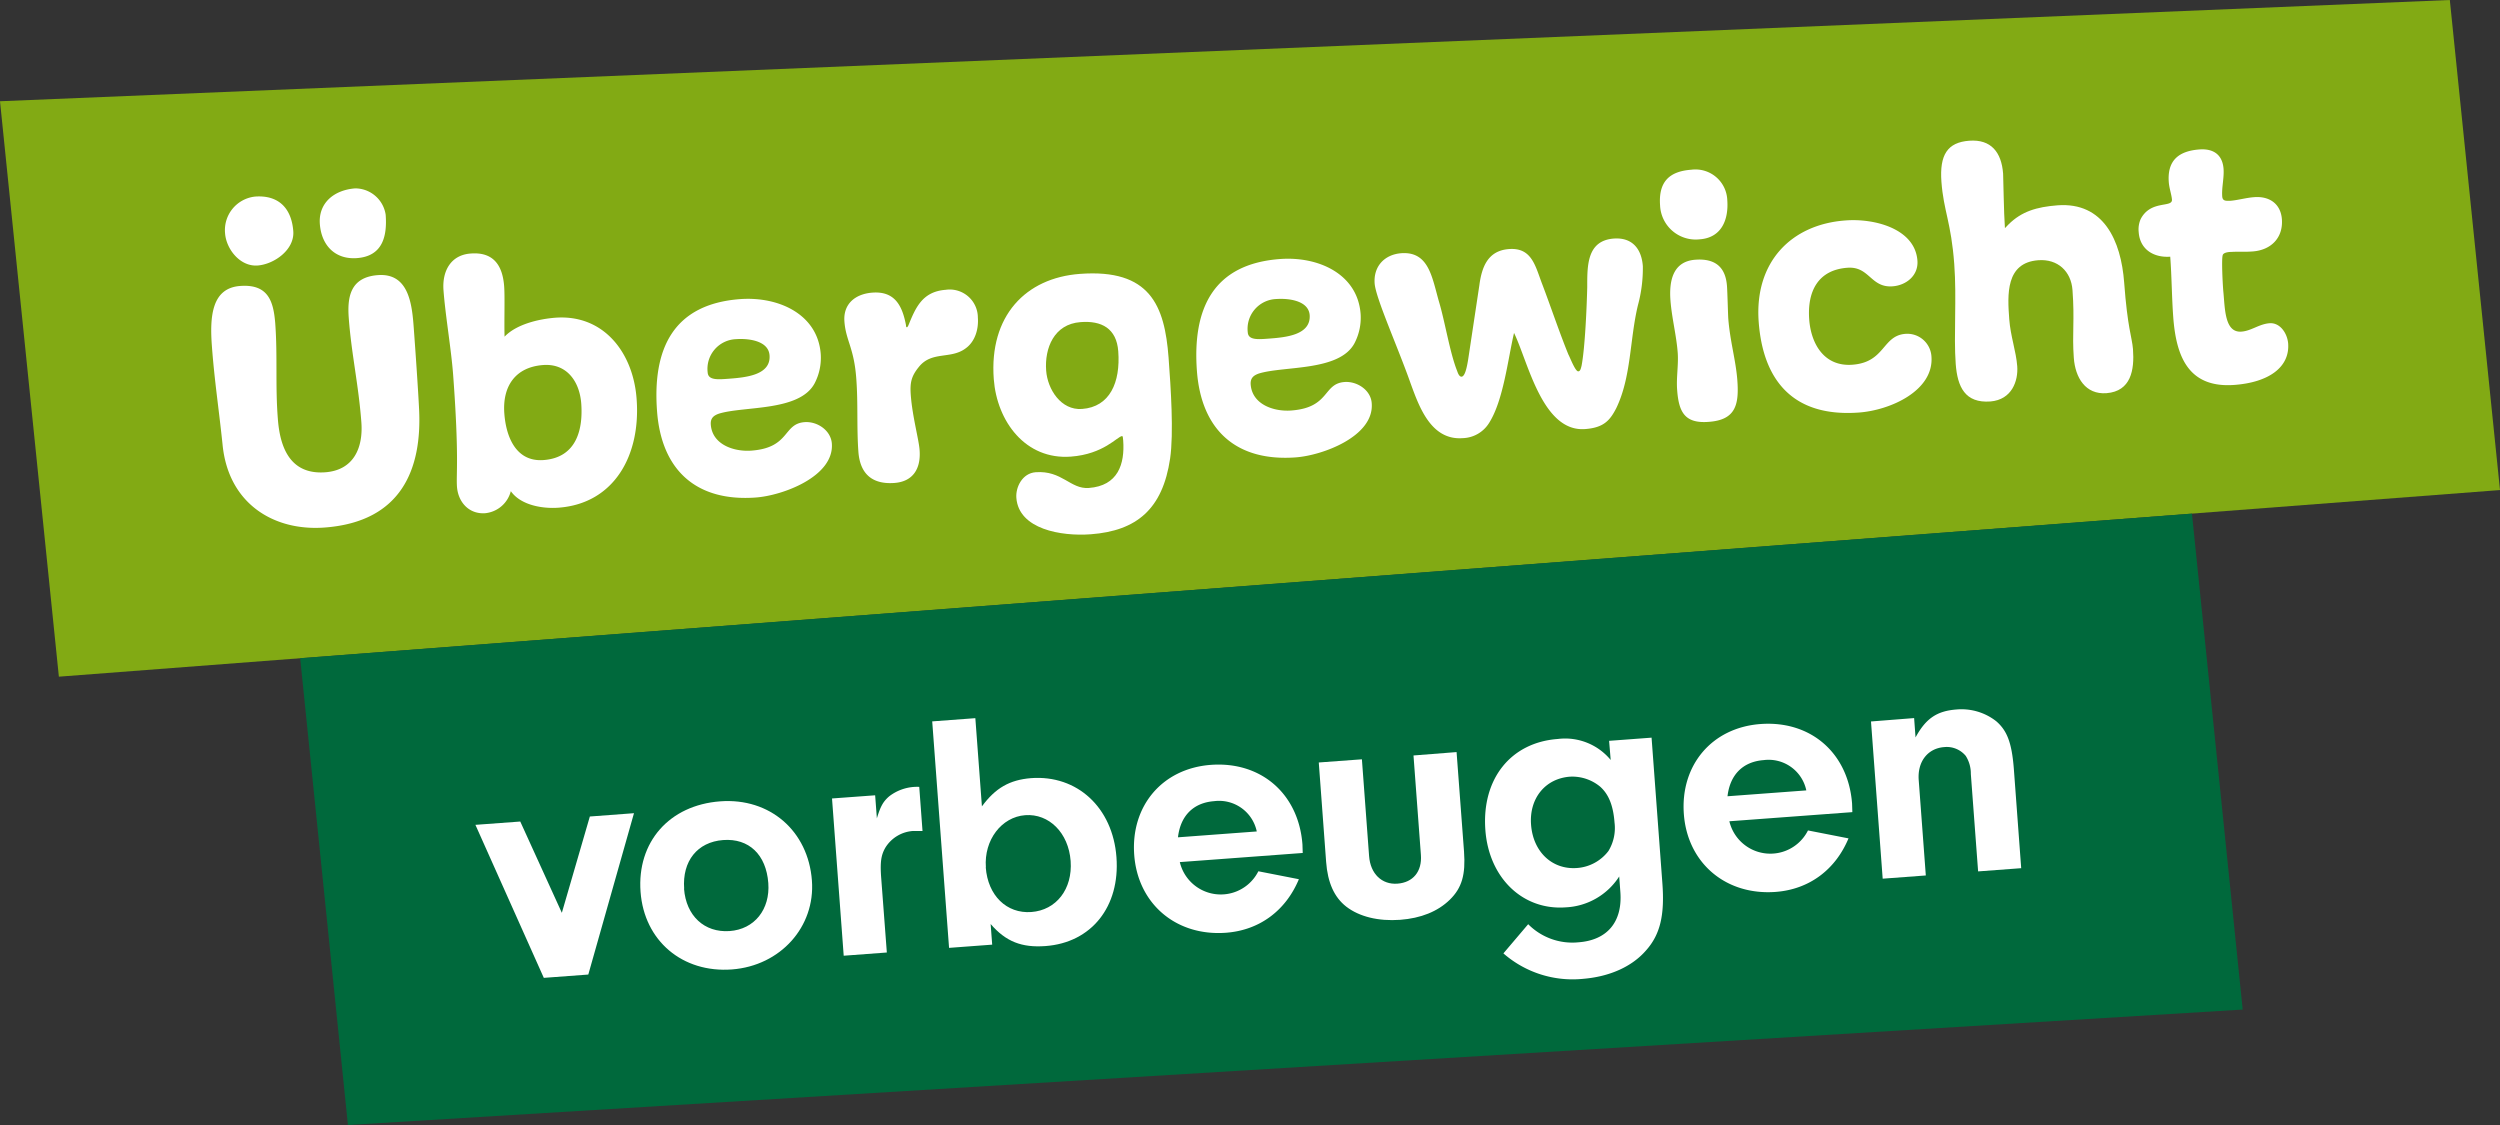
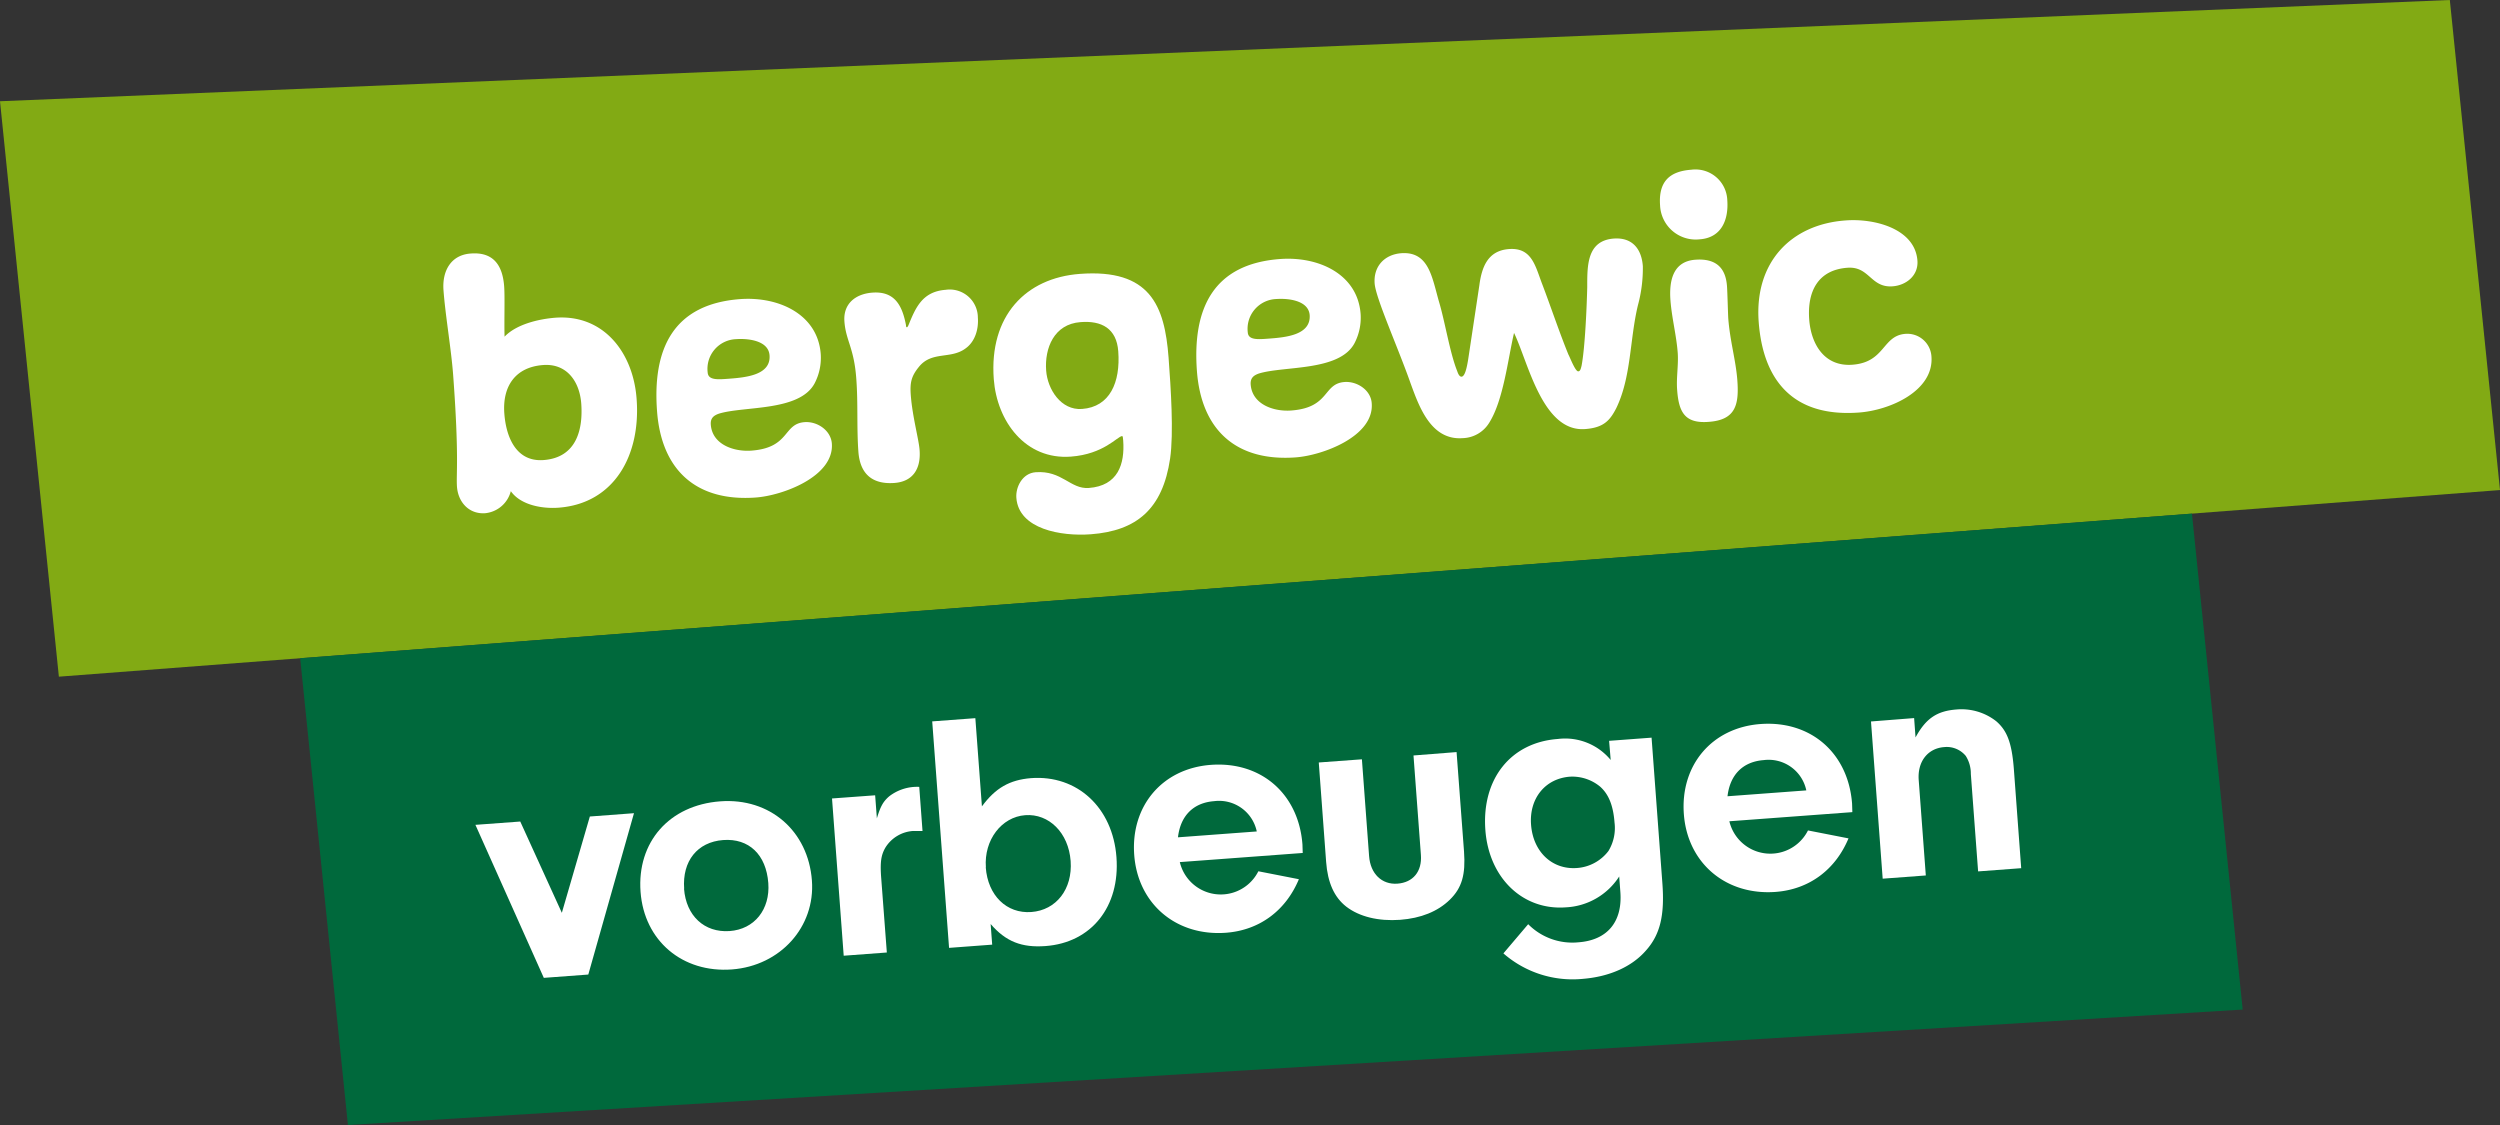
<svg xmlns="http://www.w3.org/2000/svg" id="Ebene_1" data-name="Ebene 1" viewBox="0 0 566.93 255.12">
  <rect x="0" y="0" width="566.93" height="255.12" fill="#333333" stroke="none" />
  <defs>
    <style>.cls-1{fill:#82aa14;}.cls-2{fill:#00693c;}.cls-3{fill:#fff;}</style>
  </defs>
  <title>BZgA_Uebergewicht-vorbeugen_Logo_RZ_RGB</title>
  <polygon class="cls-1" points="566.93 111.13 13.35 153.45 0 22.96 555.55 0 566.93 111.13" />
  <polygon class="cls-2" points="68.07 149.26 78.9 255.12 508.58 228.94 497.07 116.47 68.07 149.26" />
-   <path class="cls-3" d="M62.41,73.22c.56,7.55,0,14.24.6,21.78.49,6.62,2.88,12.68,10.76,12.1,6.37-.48,8.61-5.45,8.18-11.31-.63-8.47-2.26-15.59-2.86-23.64-.33-4.52.16-9.28,6.61-9.76,7-.52,7.74,6.59,8.13,12,.38,5.12,1,14.09,1.21,18.45.66,13.43-3.92,25.49-21.44,26.79-11.56.86-21.89-5.45-23.14-18.92-.87-8.28-1.85-14.61-2.41-22.24-.51-6.79,0-13.14,6.4-13.62S62,68.36,62.41,73.22Zm4.1-20.78c.31,4.19-4.33,7.49-8.1,7.77-3.94.29-7.1-3.69-7.37-7.29a7.65,7.65,0,0,1,6.79-8.34C63.2,44.18,66.12,47.25,66.51,52.44ZM87.46,48.7c.37,4.94-.73,9.4-6.51,9.83-4.86.36-8-2.77-8.41-7.63s3.21-7.82,8-8.18A7,7,0,0,1,87.46,48.7Z" />
  <path class="cls-3" d="M114.42,76.35c2.66-2.81,7.71-4,11.48-4.3,11.06-.83,17.69,8,18.46,18.34,1,12.82-5.05,23.8-17.71,24.74-3.6.27-8.55-.54-10.81-3.75a6.69,6.69,0,0,1-5.78,5c-3.68.28-6.17-2.49-6.43-6-.21-2.93.52-6.61-.87-25.38-.43-5.78-1.76-13.43-2.19-19.21-.32-4.36,1.69-8,6.21-8.3,5.11-.38,7.19,2.66,7.55,7.44C114.51,67.33,114.32,72.74,114.42,76.35Zm17.39,15.14c-.38-5-3.29-9.11-8.65-8.71-6.37.48-9.25,4.9-8.79,11,.38,5.19,2.59,11,8.87,10.55C130.87,103.78,132.23,97.19,131.81,91.49Z" />
  <path class="cls-3" d="M184.76,86.88c-3.4,6.49-16,5.15-21.74,6.93-1.23.43-1.94,1.07-1.83,2.49.33,4.53,5.26,6.18,9.2,5.89,8.8-.65,7.13-6.09,12.07-6.46,2.85-.21,5.95,1.84,6.18,4.85.55,7.46-11.09,11.78-17.21,12.24-13.49,1-21.44-6.16-22.43-19.57-1.06-14.16,3.67-24.29,18.84-25.42,8.71-.64,17.61,3.41,18.28,12.46A12.52,12.52,0,0,1,184.76,86.88Zm-10.25-6.31c-.25-3.44-5.09-3.84-7.52-3.66a6.74,6.74,0,0,0-6.51,7.56c.13,1.76,2.22,1.61,4.74,1.42C169.07,85.6,174.85,85.09,174.51,80.57Z" />
  <path class="cls-3" d="M191.49,72.9c-.3-4,2.48-6.25,6.34-6.54,5.11-.38,6.79,3,7.62,7.36,0,.08,0,.5.2.49s.16-.18.32-.36c1.64-4,3.13-7.73,8.49-8.13A6.38,6.38,0,0,1,221.75,72c.2,2.6-.6,5.44-2.77,7-3.35,2.52-7.62.56-10.56,4.15-1.77,2.16-2.09,3.61-1.88,6.46.36,4.86,1.85,10.14,2,12.49.31,4.19-1.5,7.1-5.69,7.42-5,.37-7.81-2-8.19-7.06-.4-5.45-.06-11-.47-16.48C193.7,78.89,191.81,77.26,191.49,72.9Z" />
  <path class="cls-3" d="M265,81.09c.51,6.87,1.19,17.1.35,22.89-1.68,11.42-7.54,16.4-18,17.18-6.7.5-16.34-1.14-16.87-8.27-.18-2.42,1.35-5.57,4.37-5.8,6-.45,7.87,3.88,12.06,3.57,6.62-.49,8.19-5.41,7.8-10.77-.05-.59-.08-1-.25-1-1.09.09-4.16,4.11-11.62,4.66-10.3.77-16.77-8-17.48-17.58-1.07-14.33,7.23-22.95,19.54-23.86C260.8,60.93,264.11,69.27,265,81.09ZM245.38,92.74c6.29-.46,8.74-6,8.21-13.08-.38-5.19-3.8-7-8.58-6.61-6,.45-8.15,5.92-7.77,11C237.55,88.27,240.6,93.1,245.38,92.74Z" />
  <path class="cls-3" d="M307.19,77.78c-3.39,6.49-16,5.15-21.73,6.93-1.23.43-1.94,1.07-1.84,2.49.34,4.53,5.26,6.19,9.2,5.89,8.8-.65,7.14-6.09,12.08-6.46,2.85-.21,6,1.84,6.17,4.85.56,7.46-11.09,11.78-17.2,12.24-13.5,1-21.44-6.16-22.44-19.57C270.38,70,275.1,59.86,290.27,58.74c8.72-.65,17.61,3.4,18.28,12.46A12.51,12.51,0,0,1,307.19,77.78ZM297,71.47c-.26-3.44-5.09-3.84-7.52-3.66a6.76,6.76,0,0,0-6.52,7.57c.13,1.75,2.23,1.6,4.74,1.41C291.51,76.51,297.28,76,297,71.47Z" />
  <path class="cls-3" d="M326.33,68.44c1.34,4.45,2.47,11.61,4.12,15.71.11.32.43,1.31,1,1.27.75-.06,1.2-2,1.54-4.24l2.48-16.45c.54-4.09,1.86-7.89,6.72-8.25,5.28-.4,6,4,7.6,8.11,1.78,4.67,3.94,11.08,5.89,15.83.29.48,1.55,3.84,2.22,3.79.51,0,.62-.8.75-1.24.79-4.1,1.19-13.48,1.29-17.87,0-4.8-.11-10.52,6-11,4.19-.31,6.32,2.31,6.61,6.25a31.88,31.88,0,0,1-1.11,8.85c-1.87,7.72-1.49,16.29-4.92,23.37-1.4,2.71-2.79,4.42-7.06,4.73-9.72.73-12.94-15.3-16.12-21.8-1.4,6-2.4,15.26-5.64,20.39a7.28,7.28,0,0,1-6,3.47c-7.21.54-9.89-7.18-11.79-12.35-2.88-8.21-7.93-19.38-8.18-22.73-.28-3.86,2.21-6.57,6.07-6.86C324.05,57,324.74,62.92,326.33,68.44Z" />
  <path class="cls-3" d="M391.7,45.38c.33,4.44-1.3,8.53-6.24,8.89a8.09,8.09,0,0,1-9-7.67c-.39-5.28,2-7.74,7.06-8.11A7.23,7.23,0,0,1,391.7,45.38Zm-.07,19.47c.1,1.26.23,6.39.29,7.31.39,5.2,1.73,9.56,2.06,14.09.42,5.61-.43,9-6.54,9.42-5.37.4-6.74-2.2-7.11-7.23-.22-2.85.33-5.67.13-8.43-.3-4-1.35-7.91-1.65-11.93-.32-4.36.53-8.8,5.64-9.18C388.89,58.57,391.31,60.5,391.63,64.85Z" />
  <path class="cls-3" d="M434.82,59.11c.25,3.36-2.53,5.59-5.63,5.82-5,.37-5.23-4.59-10.26-4.21-6.62.49-9.13,5.31-8.65,11.76.42,5.53,3.41,10.7,9.78,10.23,7.46-.55,6.76-6.57,12-7A5.49,5.49,0,0,1,438,80.87c.57,7.71-9.29,12.15-16.42,12.68-15.5,1.15-21.82-7.9-22.76-20.56-1-13.57,7.38-22.11,19.69-23C425,49.48,434.28,51.82,434.82,59.11Z" />
-   <path class="cls-3" d="M454.25,39.39c.06.83.15,8.83.41,12.35l.78-.81c3-3,6.44-4,11.14-4.37,10.47-.78,14.41,8,15.12,17.5.77,10.39,1.75,12.25,2,15.1.36,4.78-.47,9.56-6,10-4.78.36-7.09-3.52-7.42-8-.41-5.61.22-8.44-.3-15.4-.31-4.19-3.31-7.08-7.75-6.75-7.45.55-7,7.85-6.59,13.38.29,3.86,1.56,7.3,1.81,10.65s-1.21,7.59-6.07,8c-5.78.43-7.49-3.32-7.88-8.51-.48-6.54.25-14.85-.33-22.64-.71-9.56-2.41-12-2.91-18.66-.45-6.12,1.36-8.95,6.31-9.32S453.89,34.53,454.25,39.39Z" />
-   <path class="cls-3" d="M491.82,41.31c-.37-4.94,2.26-7.07,6.95-7.42,3.1-.23,5.22,1.13,5.47,4.39.15,2.1-.45,4.25-.3,6.26.08,1.09.84,1,1.76,1,1.76-.13,3.66-.7,5.5-.83,3.43-.26,6,1.49,6.27,5,.31,4.19-2.43,7-6.62,7.31-1.93.15-3,0-4.88.11-.58,0-1.67.13-1.89.65-.37.7,0,7.33.12,8.42.37,3.76.27,9.33,4.13,9,2.18-.16,4-1.73,6.35-1.9s4,2.23,4.21,4.57c.41,5.45-4.48,8.85-12.19,9.42-10.64.79-13.23-6.77-13.87-15.4-.33-4.53-.34-9.16-.68-13.68-3.6.26-6.85-1.52-7.15-5.54a5.77,5.77,0,0,1,.45-3c2.29-4.39,7.23-2.48,7.09-4.41C492.45,44.13,491.93,42.74,491.82,41.31Z" />
  <path class="cls-3" d="M143.77,184.41,133.41,221l-10.09.75-15.51-34.7,10.17-.75L127.41,207l6.35-21.84Z" />
  <path class="cls-3" d="M184.12,199.69C184.9,210.16,177,219,166,219.84c-11.24.84-19.91-6.49-20.74-17.58-.84-11.32,6.52-19.68,18.07-20.54C174.6,180.88,183.29,188.45,184.12,199.69Zm-29,1.84c.46,6.16,4.62,10,10.31,9.61s9.24-4.95,8.8-10.88c-.48-6.46-4.4-10.2-10.25-9.76S154.69,195.29,155.15,201.53Z" />
  <path class="cls-3" d="M198.46,180.35l.39,5.23c.81-2.69,1.42-3.82,2.8-5a10.36,10.36,0,0,1,6.81-2.14l.74,10c-.77,0-1.55,0-2.09,0a8,8,0,0,0-6.3,3.73c-1,1.7-1.23,3.26-1,6.65L201.11,216l-9.78.73-2.65-35.66Z" />
  <path class="cls-3" d="M225,214.22l-9.78.73-3.82-51.36,9.78-.73,1.49,20c3.09-4.18,6.28-6,11.13-6.4,10.48-.78,18.54,6.68,19.38,17.92s-5.69,19.39-16.08,20.16c-5.39.4-9-1-12.45-5Zm-1.46-17.54c.47,6.39,4.73,10.56,10.35,10.14s9.37-5.18,8.9-11.57-4.91-10.79-10.3-10.39S223.11,190.52,223.57,196.68Z" />
  <path class="cls-3" d="M267.55,195.5a9.54,9.54,0,0,0,17.81,2.08l9.19,1.8c-3,7.19-9,11.58-16.52,12.14-11.32.84-20-6.56-20.82-17.65s6.36-19.6,17.37-20.42c11.4-.84,19.92,6.57,20.78,18.05l.06,1.93ZM285,188.55a8.73,8.73,0,0,0-9.65-6.87c-4.7.35-7.65,3.28-8.22,8.2Z" />
  <path class="cls-3" d="M330.31,170.55,332,193.11c.38,5.24-.48,8.24-3.22,10.92s-6.58,4.21-11.27,4.56c-4.93.36-9.27-.71-12.23-3-2.71-2.12-4.2-5.42-4.55-10.12l-1.67-22.56,9.78-.72,1.63,21.94c.29,4,2.88,6.52,6.42,6.26s5.61-2.74,5.33-6.51l-1.68-22.56Z" />
  <path class="cls-3" d="M364.9,168l9.63-.72,2.45,33c.55,7.31-.52,11.65-3.67,15.21-3.2,3.72-8.3,6-14.38,6.49a23.83,23.83,0,0,1-18-5.78l5.62-6.62a14.08,14.08,0,0,0,11.38,4.11c6.54-.48,10-4.61,9.53-11.31l-.27-3.62a15.25,15.25,0,0,1-12.1,7c-9.77.73-17.45-6.67-18.25-17.53-.86-11.55,5.72-19.86,16.42-20.65a13.4,13.4,0,0,1,12,4.76Zm-17.7,19c.45,6.16,4.78,10.26,10.41,9.84a9.82,9.82,0,0,0,7.14-3.86,10,10,0,0,0,1.38-6.45c-.29-3.85-1.33-6.41-3.24-8.12a9.91,9.91,0,0,0-6.9-2.28C350.37,176.57,346.76,181.1,347.2,187Z" />
  <path class="cls-3" d="M392.17,186.24A9.55,9.55,0,0,0,410,188.32l9.19,1.8c-3,7.19-9,11.58-16.52,12.14-11.32.84-20-6.56-20.82-17.65s6.36-19.6,17.37-20.42c11.4-.84,19.92,6.57,20.78,18.05l.06,1.93Zm17.45-7a8.73,8.73,0,0,0-9.65-6.87c-4.7.35-7.65,3.28-8.22,8.2Z" />
  <path class="cls-3" d="M434.07,162.84l.32,4.39c2.32-4.28,4.82-6,9.29-6.34a12.78,12.78,0,0,1,9,2.66c2.48,2.13,3.54,4.92,4,10.77l1.67,22.56-9.77.73-1.65-22.1a7.47,7.47,0,0,0-1.15-4.09,5.59,5.59,0,0,0-4.88-2c-3.77.28-6.1,3.32-5.79,7.47l1.61,21.64-9.78.73-2.65-35.65Z" />
</svg>